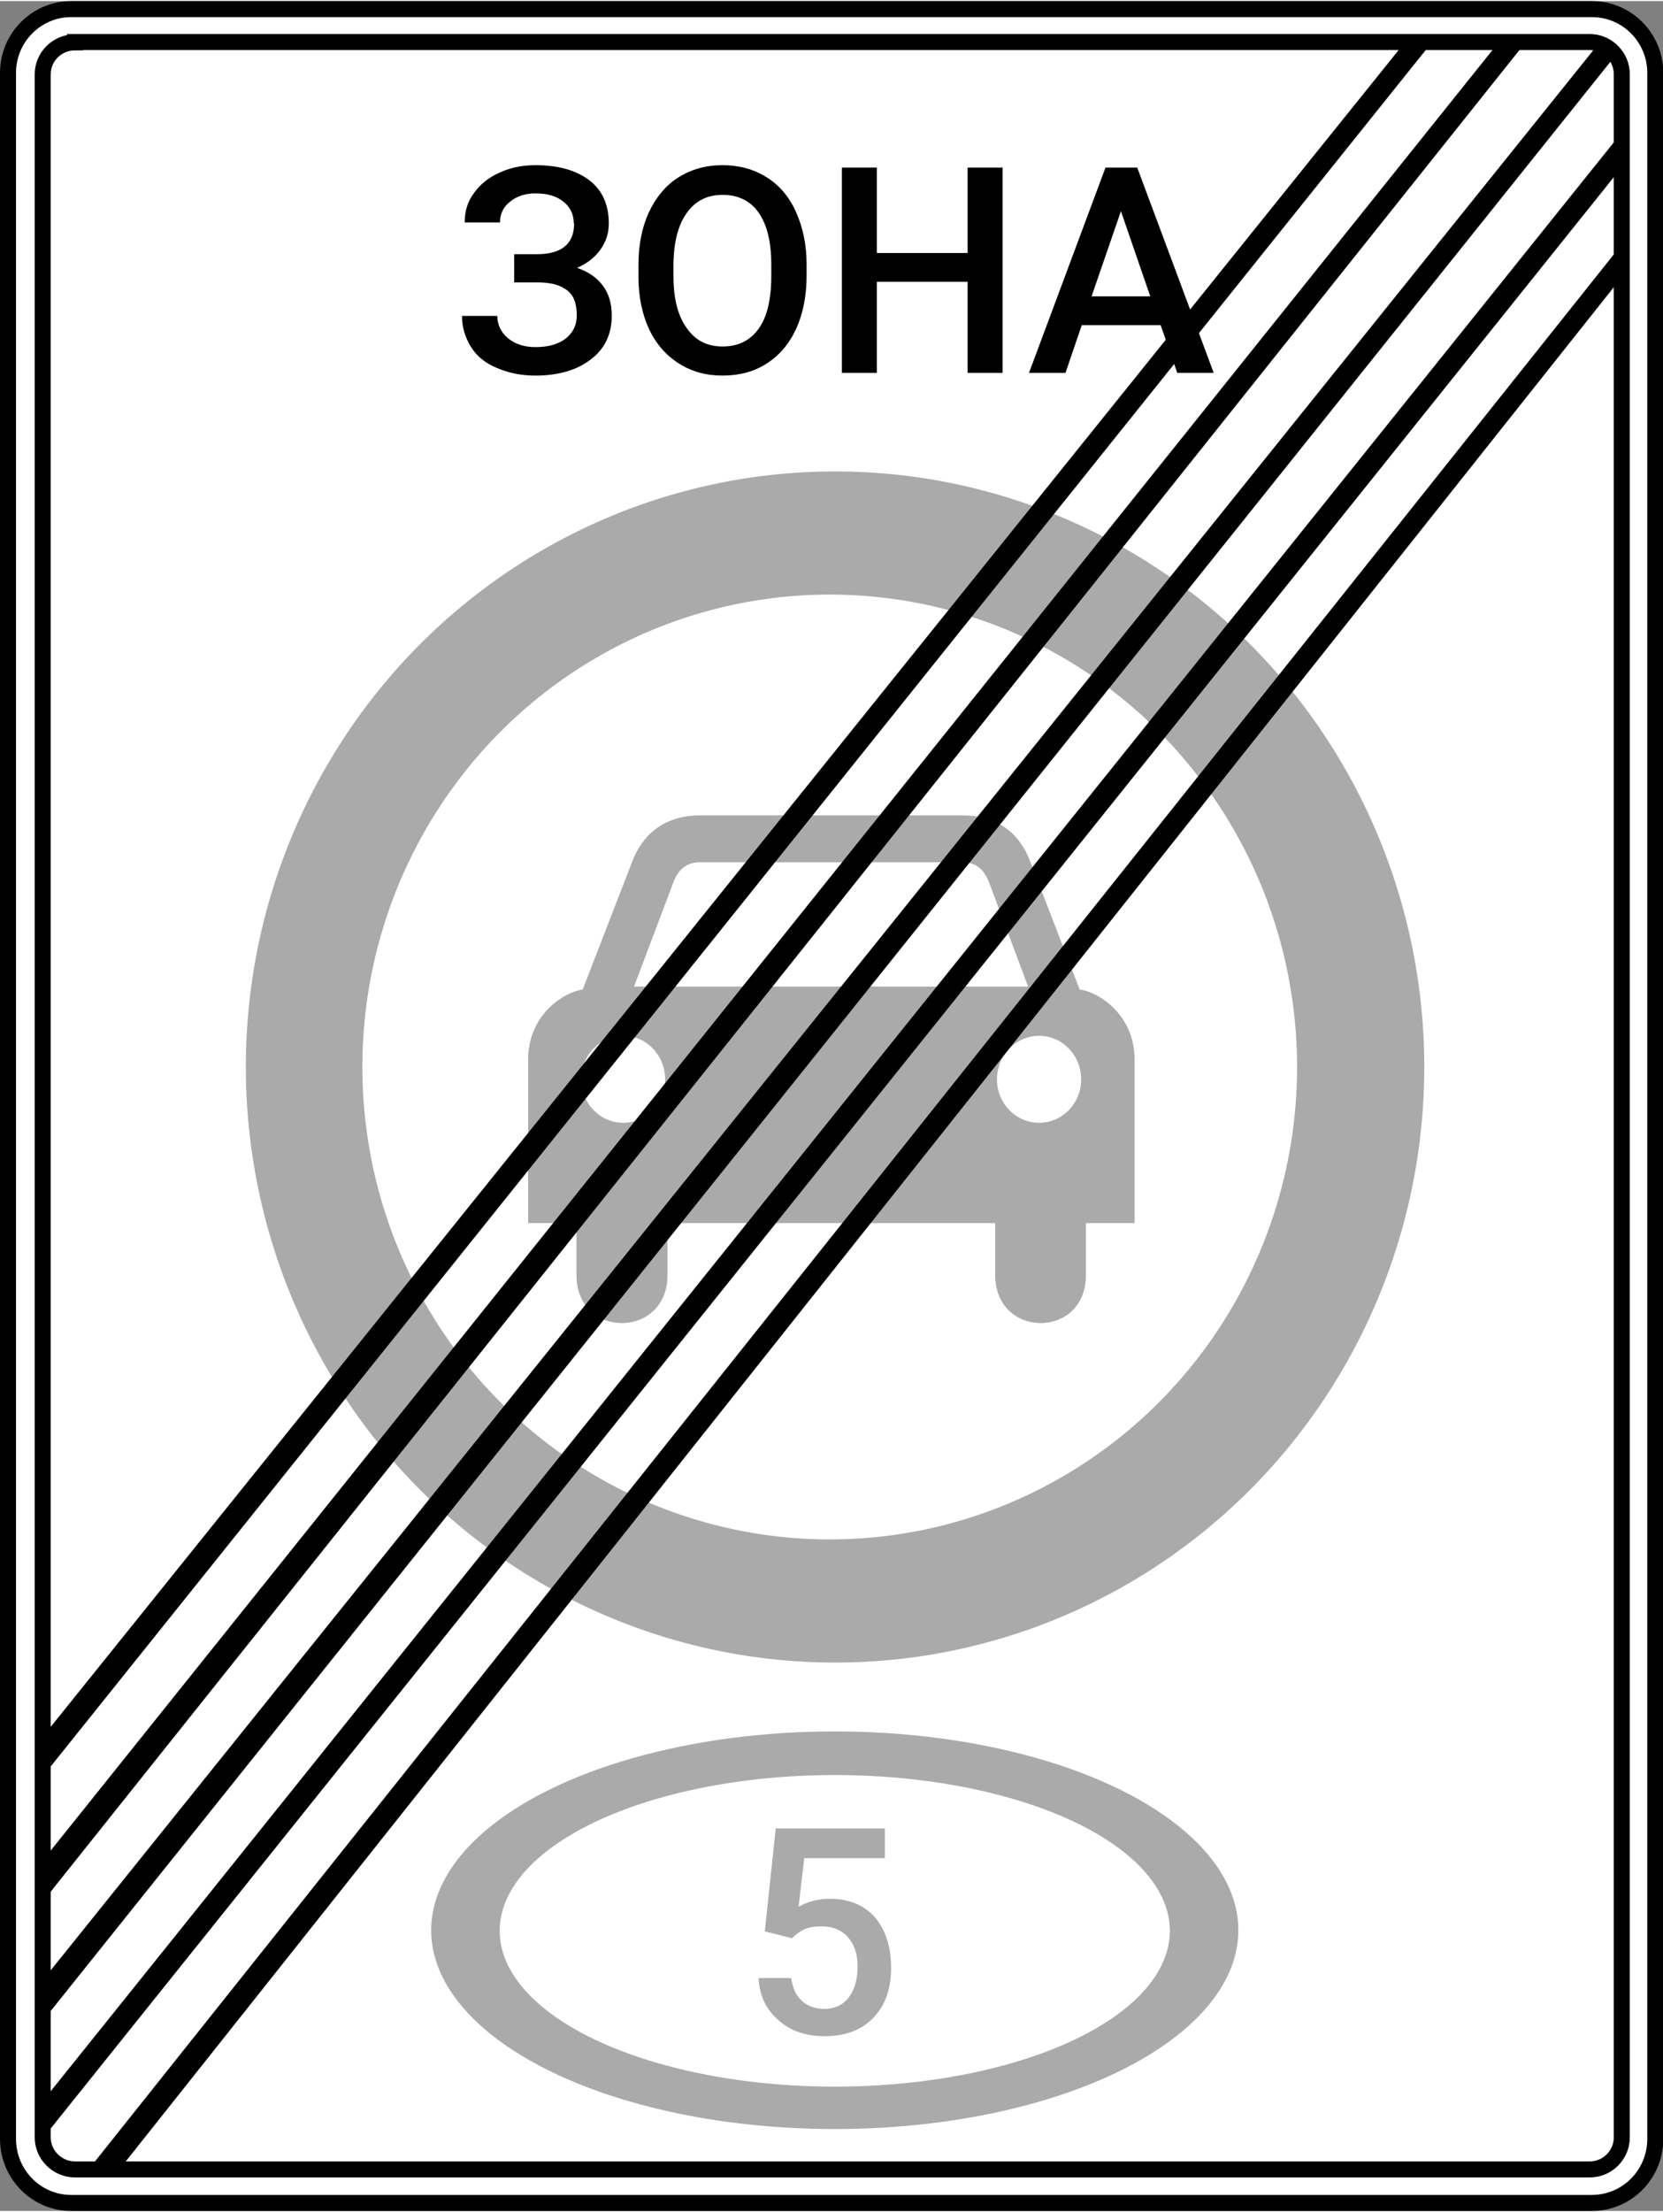
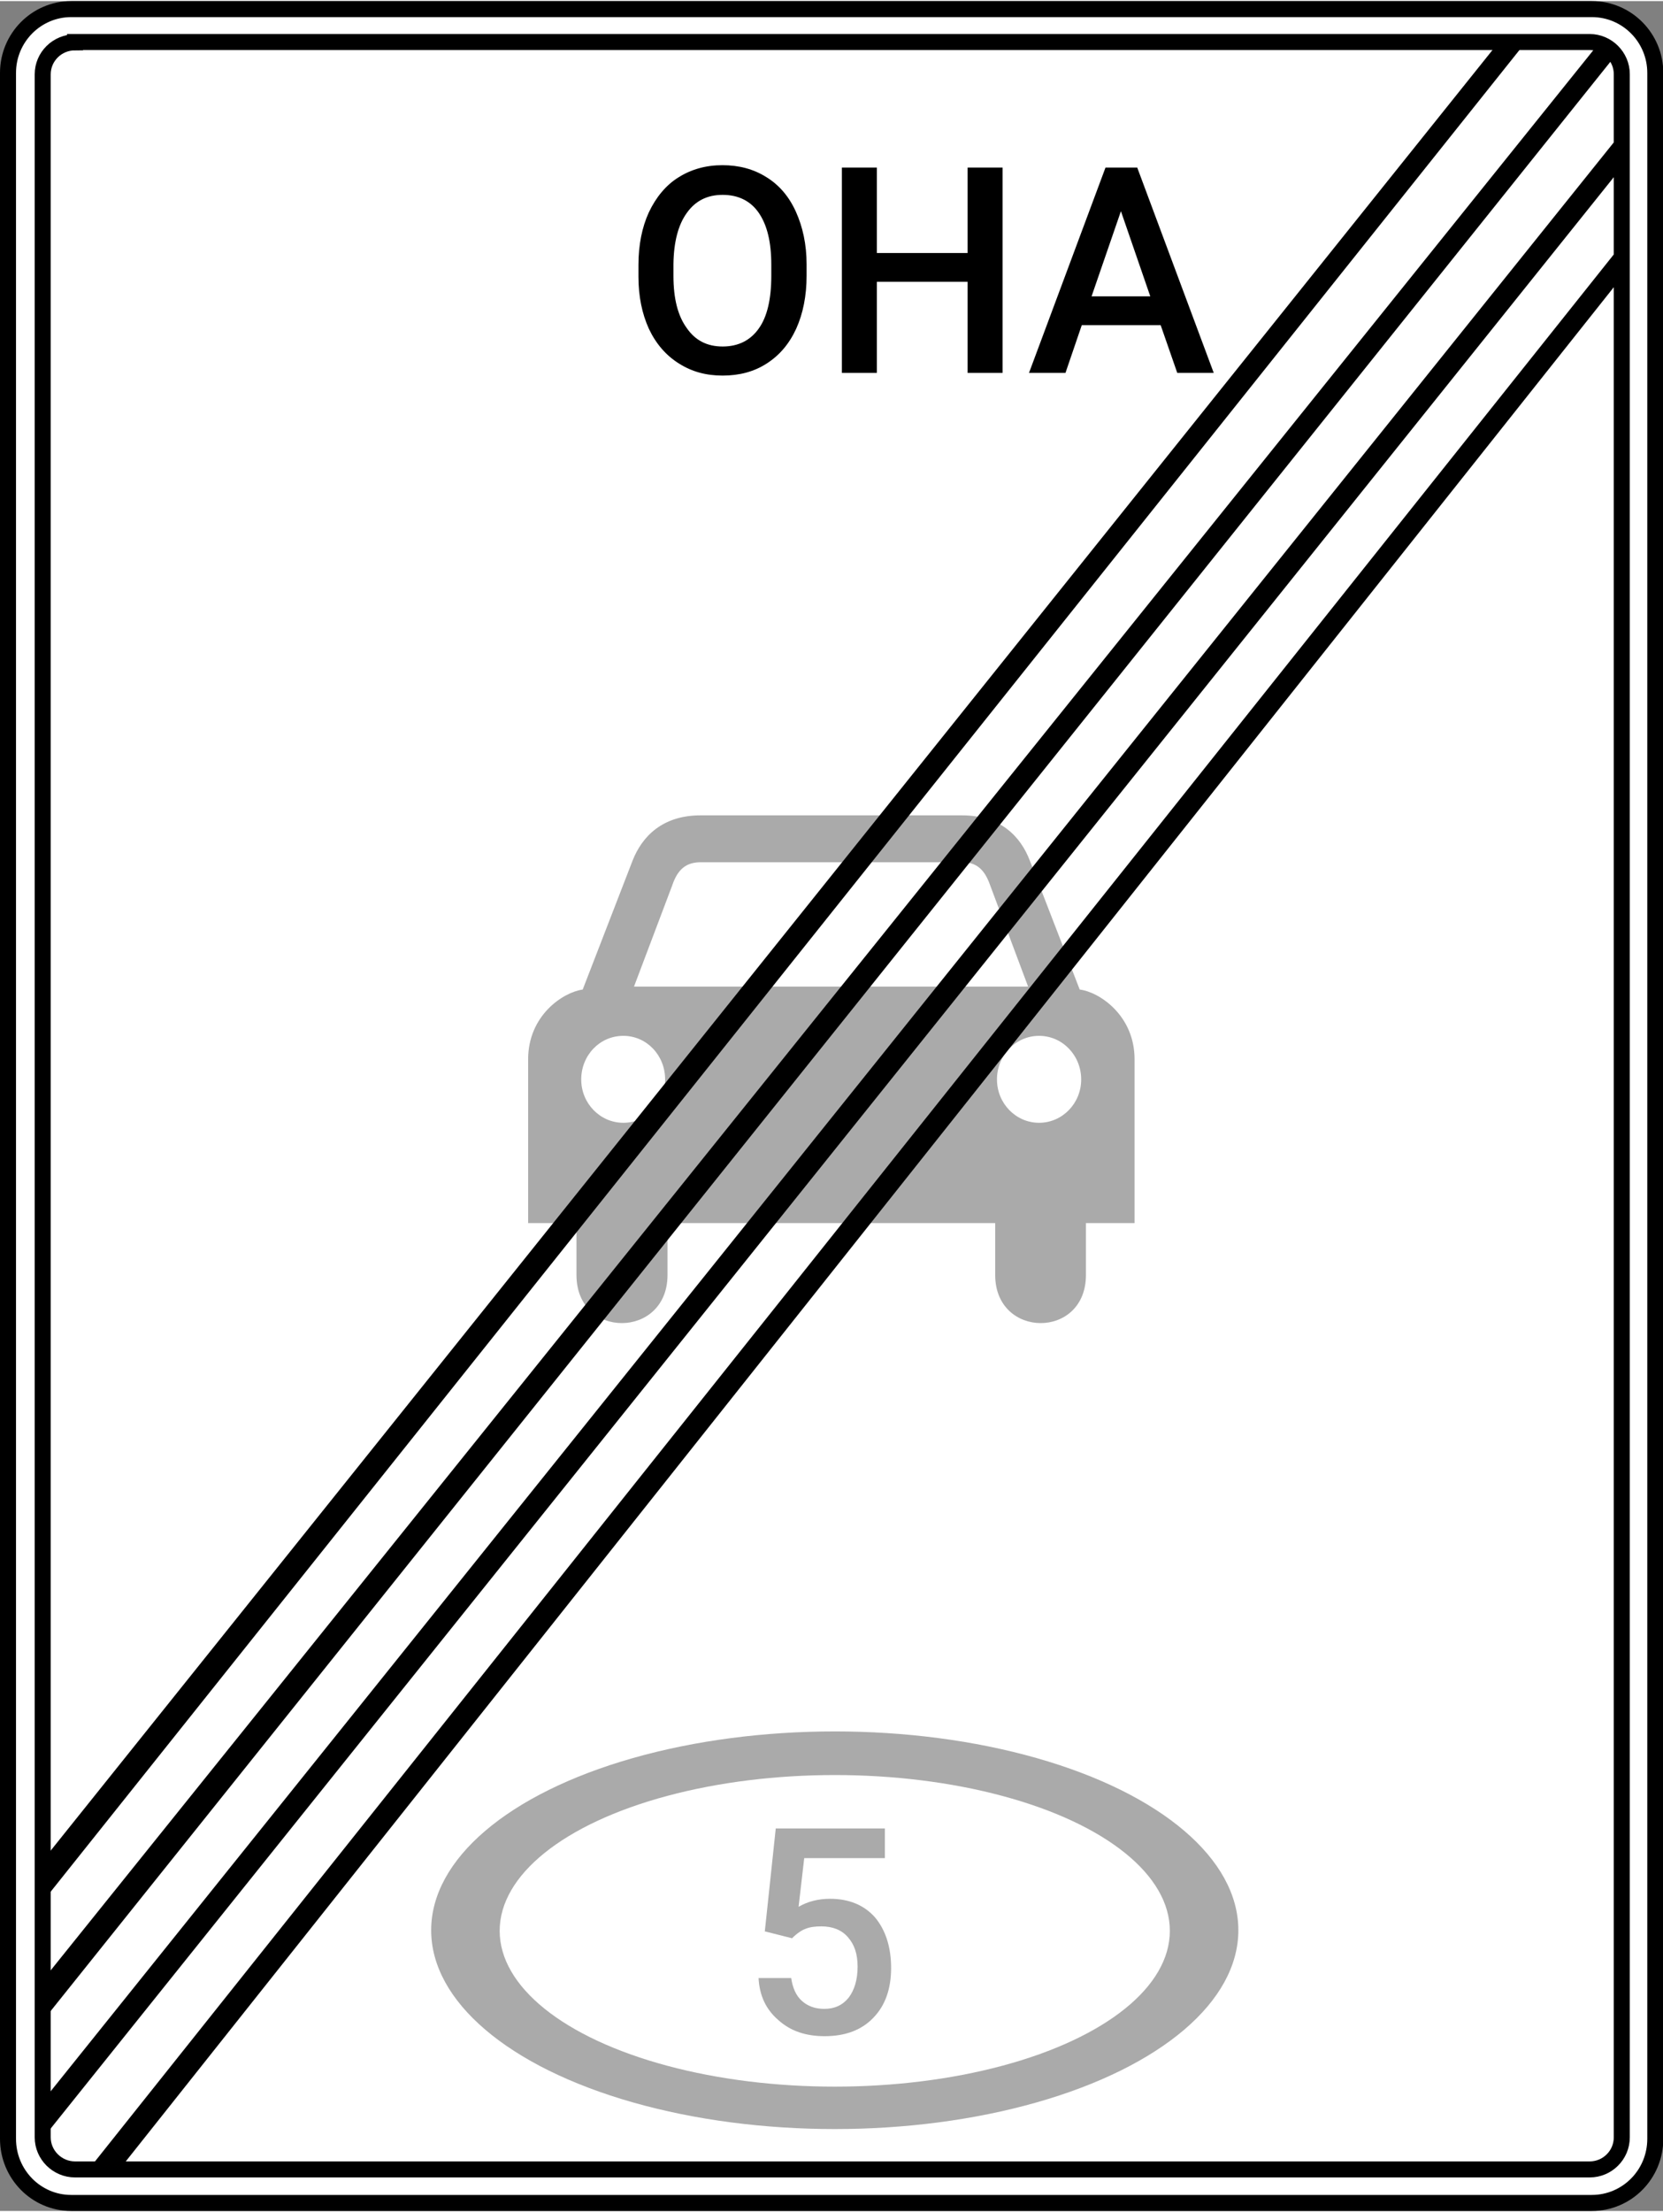
<svg xmlns="http://www.w3.org/2000/svg" xml:space="preserve" width="325px" height="432px" version="1.1" style="shape-rendering:geometricPrecision; text-rendering:geometricPrecision; image-rendering:optimizeQuality; fill-rule:evenodd; clip-rule:evenodd" viewBox="0 0 56.08 74.47" data-name=" Ð¡Ð»Ð¾Ð¹ 1">
  <rect x="0" y="0" width="56.08" height="74.47" fill="#808080" stroke="none" />
  <defs>
    <style type="text/css">
   
    .str0 {stroke:black;stroke-width:0.54;stroke-miterlimit:22.926}
    .fil1 {fill:none;fill-rule:nonzero}
    .fil2 {fill:black;fill-rule:nonzero}
    .fil3 {fill:#AAAAAA;fill-rule:nonzero}
    .fil0 {fill:white;fill-rule:nonzero}
   
  </style>
  </defs>
  <g id="Слой_x0020_1">
    <g id="_1983527780464">
      <path class="fil0 str0" d="M2.4 0.27l51.28 0c1.19,0 2.14,0.97 2.14,2.15l0 69.62c0,1.2 -0.96,2.16 -2.14,2.16l-51.28 0c-1.18,0 -2.13,-0.97 -2.13,-2.16l0 -69.62c0,-1.19 0.96,-2.15 2.13,-2.15l0 0z" />
      <path class="fil1 str0" d="M2.53 1.38l51.08 0c0.59,0 1.08,0.49 1.08,1.08l0 69.53c0,0.6 -0.49,1.08 -1.08,1.08l-51.08 0c-0.6,0 -1.09,-0.49 -1.09,-1.08l0 -69.52c0,-0.6 0.49,-1.08 1.09,-1.08l0 0 0 -0.01z" />
      <g>
-         <path class="fil2" d="M19.35 7.5c0,-0.31 -0.12,-0.56 -0.35,-0.74 -0.23,-0.19 -0.55,-0.28 -0.94,-0.28 -0.34,0 -0.63,0.09 -0.86,0.28 -0.23,0.18 -0.34,0.42 -0.34,0.7l-1.19 0c0,-0.38 0.1,-0.71 0.32,-1 0.21,-0.29 0.49,-0.52 0.86,-0.68 0.36,-0.17 0.77,-0.25 1.21,-0.25 0.79,0 1.39,0.18 1.83,0.52 0.43,0.34 0.64,0.82 0.64,1.45 0,0.32 -0.09,0.6 -0.28,0.87 -0.19,0.27 -0.45,0.47 -0.79,0.62 0.38,0.13 0.67,0.33 0.87,0.6 0.2,0.27 0.3,0.6 0.3,1.01 0,0.62 -0.23,1.11 -0.7,1.47 -0.46,0.36 -1.09,0.55 -1.87,0.55 -0.49,0 -0.92,-0.09 -1.31,-0.26 -0.39,-0.16 -0.68,-0.4 -0.87,-0.71 -0.19,-0.31 -0.3,-0.65 -0.3,-1.04l1.19 0c0,0.29 0.12,0.55 0.36,0.75 0.24,0.2 0.55,0.3 0.93,0.3 0.42,0 0.76,-0.09 1.02,-0.29 0.25,-0.2 0.37,-0.46 0.37,-0.78 0,-0.39 -0.1,-0.67 -0.32,-0.84 -0.23,-0.18 -0.55,-0.27 -0.99,-0.27l-0.8 0 0 -0.95 0.76 0c0.84,0 1.26,-0.35 1.26,-1.03l0 -0.02 0 0 -0.01 0.02z" />
        <path class="fil2" d="M27.2 9.26c0,0.67 -0.12,1.27 -0.35,1.78 -0.24,0.52 -0.57,0.9 -0.99,1.17 -0.43,0.28 -0.93,0.41 -1.49,0.41 -0.56,0 -1.04,-0.13 -1.48,-0.41 -0.43,-0.27 -0.77,-0.66 -1.01,-1.17 -0.23,-0.51 -0.35,-1.09 -0.35,-1.75l0 -0.4c0,-0.67 0.12,-1.27 0.35,-1.77 0.24,-0.51 0.58,-0.92 1,-1.18 0.43,-0.27 0.92,-0.41 1.48,-0.41 0.56,0 1.05,0.13 1.48,0.4 0.44,0.27 0.77,0.66 1,1.17 0.23,0.51 0.36,1.1 0.36,1.77l0 0.39 -0.01 0 0.01 0zm-1.19 -0.37c0,-0.77 -0.14,-1.34 -0.42,-1.75 -0.28,-0.41 -0.7,-0.61 -1.22,-0.61 -0.52,0 -0.92,0.2 -1.21,0.61 -0.29,0.4 -0.44,0.98 -0.45,1.72l0 0.4c0,0.77 0.15,1.35 0.45,1.76 0.29,0.42 0.69,0.62 1.21,0.62 0.53,0 0.94,-0.21 1.22,-0.61 0.28,-0.39 0.42,-0.99 0.42,-1.77l0 -0.37 0 0 0 0z" />
        <polygon class="fil2" points="33.81,12.53 32.63,12.53 32.63,9.46 29.57,9.46 29.57,12.53 28.39,12.53 28.39,5.61 29.57,5.61 29.57,8.49 32.63,8.49 32.63,5.61 33.81,5.61 " />
        <path class="fil2" d="M39.13 10.92l-2.65 0 -0.55 1.61 -1.23 0 2.58 -6.92 1.07 0 2.58 6.92 -1.23 0 -0.56 -1.61 0 0 -0.01 0zm-2.32 -0.97l1.98 0 -0.99 -2.87 -0.99 2.87 0 0z" />
      </g>
-       <ellipse class="fil3" cx="28.16" cy="35.92" rx="19.87" ry="20.07" />
      <ellipse class="fil0" cx="27.98" cy="35.92" rx="15.76" ry="15.92" />
      <path class="fil3" d="M36.41 33.31l-1.68 -4.34c-0.31,-0.82 -0.99,-1.53 -2.29,-1.53l-8.82 0c-1.28,0 -1.97,0.71 -2.29,1.53l-1.68 4.34c-0.66,0.09 -1.84,0.87 -1.84,2.35l0 5.52 1.63 0 0 1.75c0,2.17 3.07,2.15 3.07,0l0 -1.75 11.05 0 0 1.75c0,2.15 3.06,2.17 3.06,0l0 -1.75 1.64 0 0 -5.52c0,-1.48 -1.19,-2.27 -1.85,-2.35l-0.01 0 0.01 0zm-15.39 4.49c-0.78,0 -1.42,-0.65 -1.42,-1.46 0,-0.81 0.62,-1.47 1.42,-1.47 0.79,0 1.41,0.66 1.41,1.47 0,0.81 -0.62,1.46 -1.41,1.46zm7.01 -4.59l-6.65 0 1.27 -3.36c0.16,-0.48 0.39,-0.82 0.95,-0.83l8.86 0c0.56,0 0.79,0.36 0.95,0.83l1.26 3.36 -6.65 0 0.01 0 0 0zm7.01 4.59c-0.78,0 -1.42,-0.65 -1.42,-1.46 0,-0.81 0.63,-1.47 1.42,-1.47 0.79,0 1.42,0.66 1.42,1.47 0,0.81 -0.64,1.46 -1.42,1.46z" />
      <ellipse class="fil3" cx="28.15" cy="65.01" rx="13.61" ry="6.7" />
      <ellipse class="fil0" cx="28.15" cy="65.03" rx="11.3" ry="5.25" />
      <path class="fil3" d="M25.79 65.06l0.37 -3.48 3.68 0 0 1 -2.72 0 -0.19 1.64c0.31,-0.18 0.67,-0.27 1.06,-0.27 0.65,0 1.16,0.22 1.52,0.63 0.35,0.42 0.54,0.99 0.54,1.7 0,0.71 -0.2,1.27 -0.6,1.68 -0.39,0.41 -0.94,0.62 -1.64,0.62 -0.63,0 -1.15,-0.17 -1.56,-0.54 -0.42,-0.36 -0.64,-0.83 -0.67,-1.42l1.1 0c0.05,0.33 0.16,0.59 0.36,0.77 0.2,0.18 0.45,0.27 0.76,0.27 0.35,0 0.62,-0.13 0.82,-0.38 0.19,-0.25 0.3,-0.6 0.3,-1.04 0,-0.44 -0.11,-0.75 -0.33,-1 -0.21,-0.24 -0.51,-0.36 -0.89,-0.36 -0.21,0 -0.38,0.02 -0.53,0.08 -0.14,0.05 -0.3,0.16 -0.46,0.32l-0.91 -0.23 0 -0.01 0 0 0 0.01 -0.01 0.01z" />
      <g>
-         <polygon class="fil2" points="1.69,58.18 47.23,1.57 48.11,1.61 1.71,59.49 " />
        <polygon class="fil2" points="1.57,62.5 50.69,1.2 51.39,1.46 1.59,63.86 " />
        <polygon class="fil2" points="1.63,66.46 53.96,1.37 54.51,1.79 1.63,67.83 " />
        <polygon class="fil2" points="1.65,70.51 54.47,4.7 54.68,5.61 1.55,71.89 " />
        <polygon class="fil2" points="3.02,73.03 54.61,8.3 54.66,9.34 4.09,72.99 " />
      </g>
    </g>
  </g>
</svg>